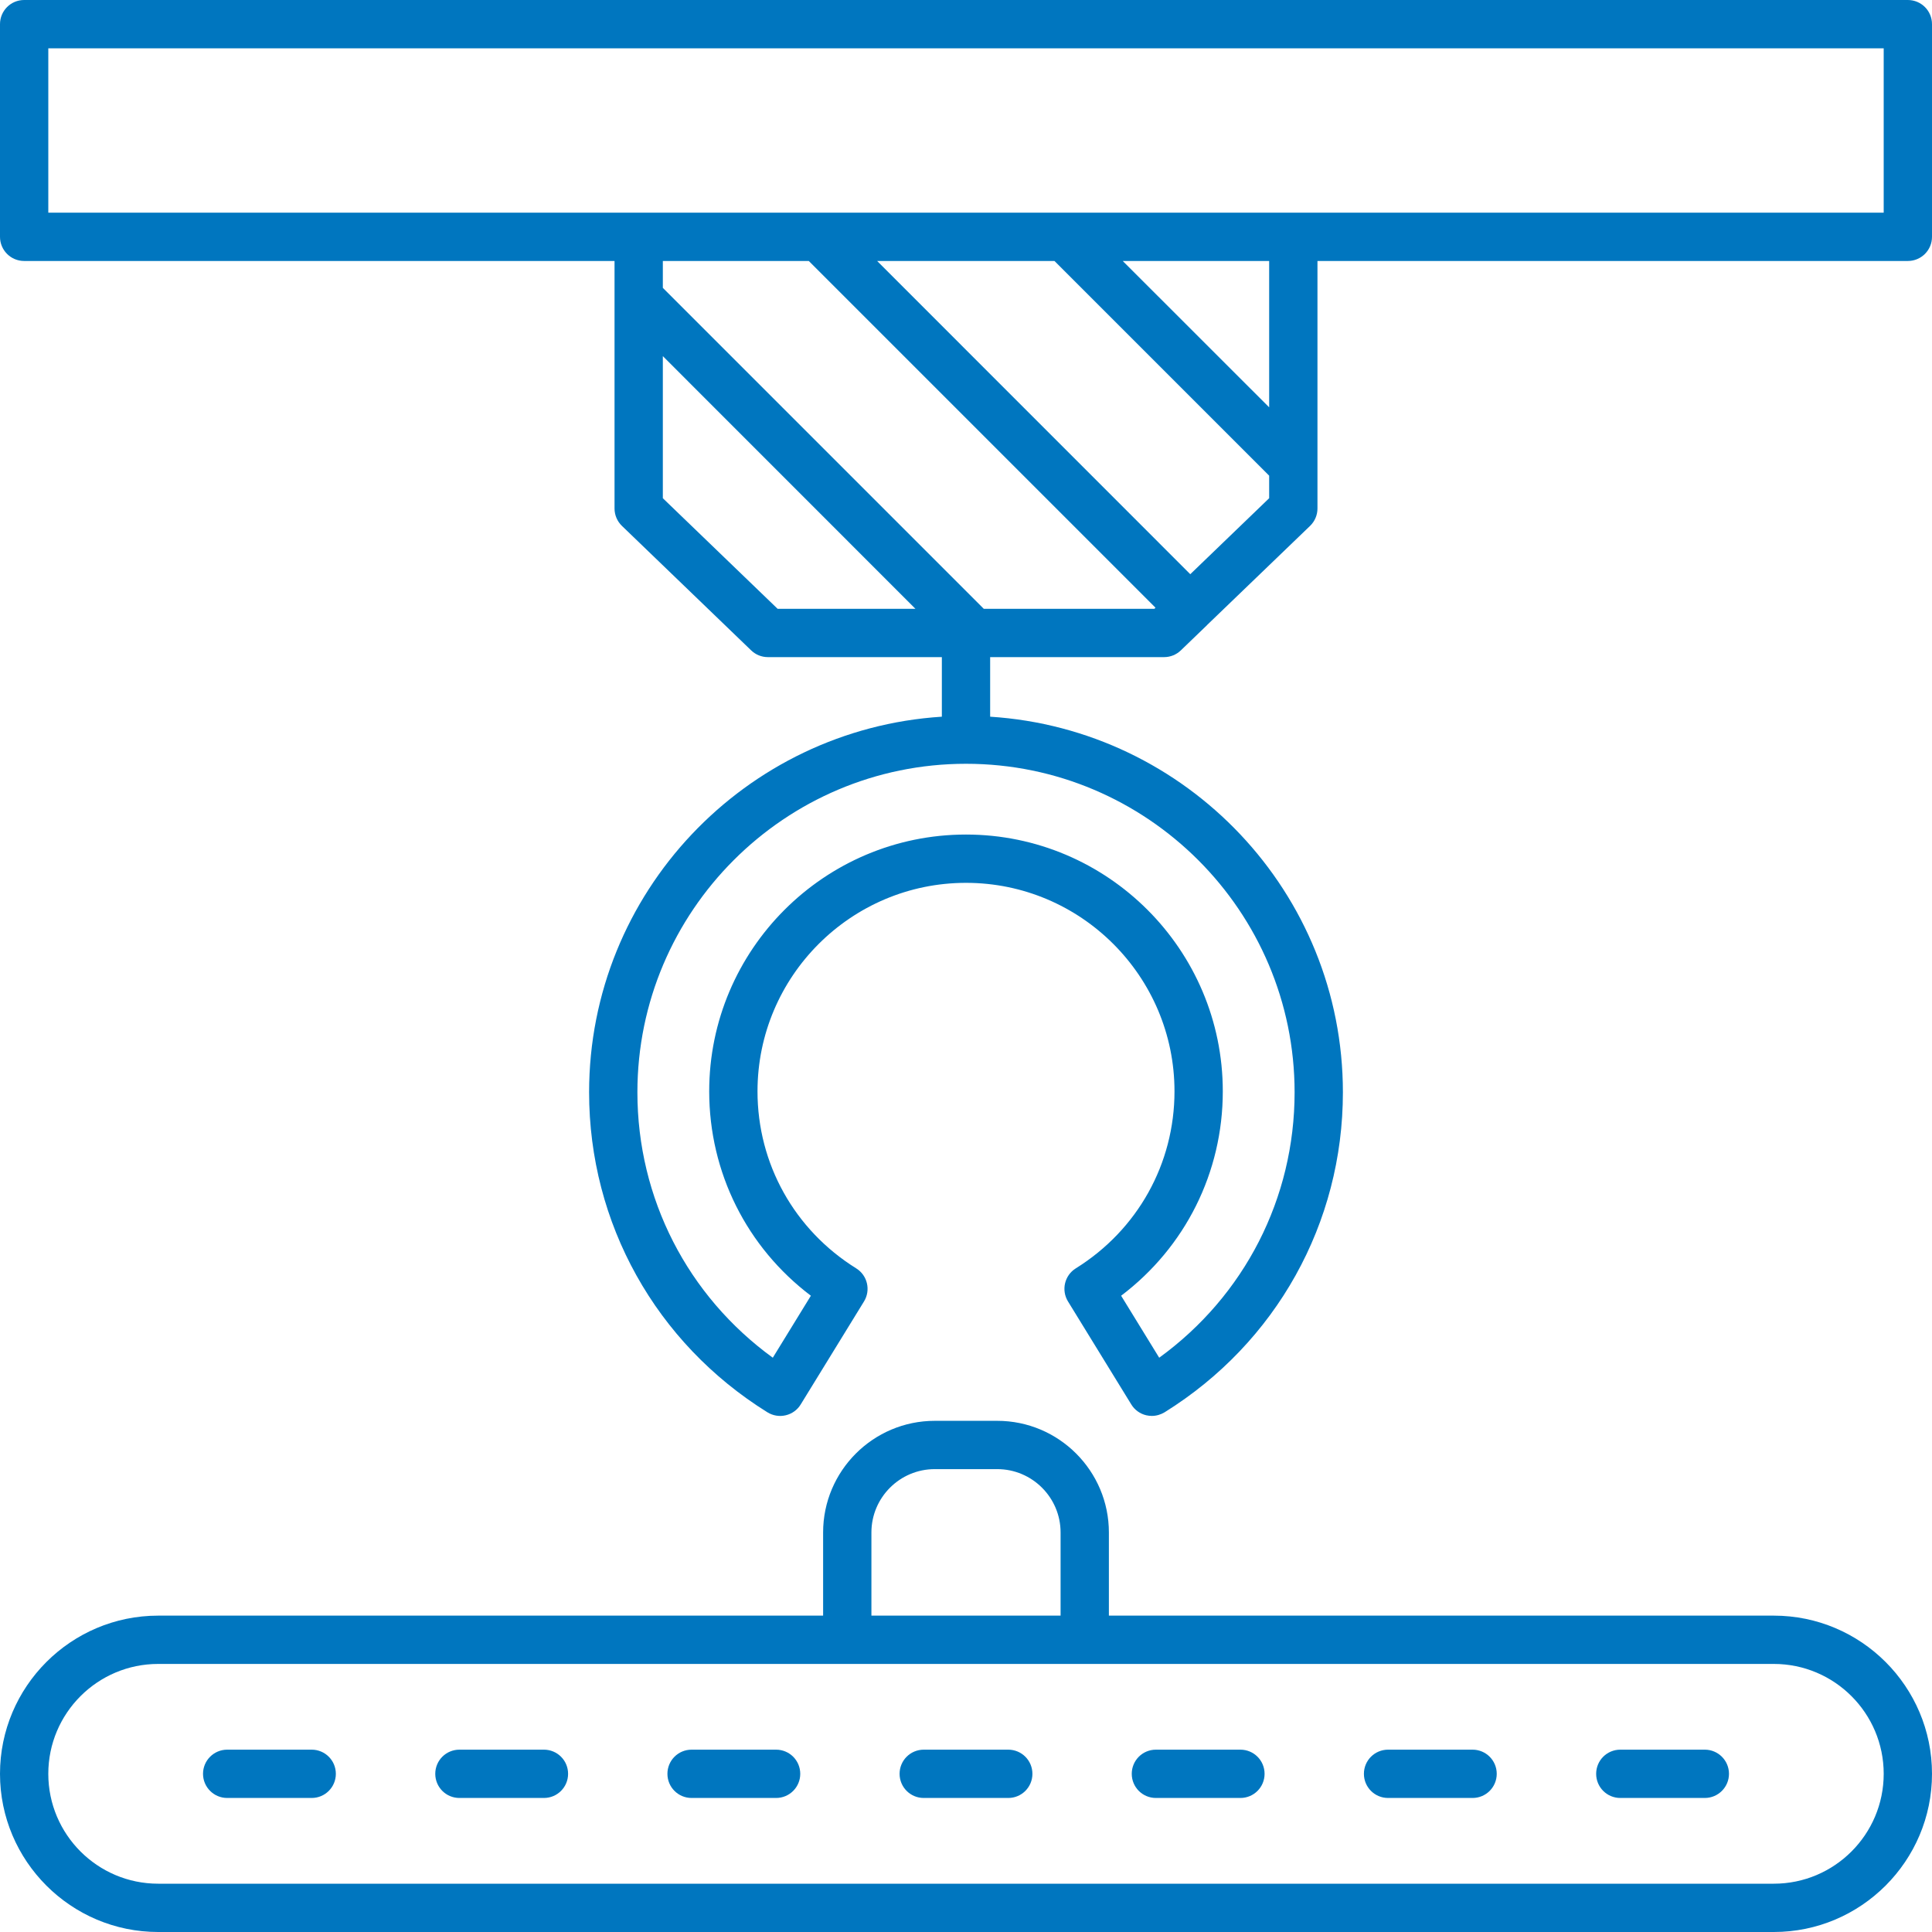
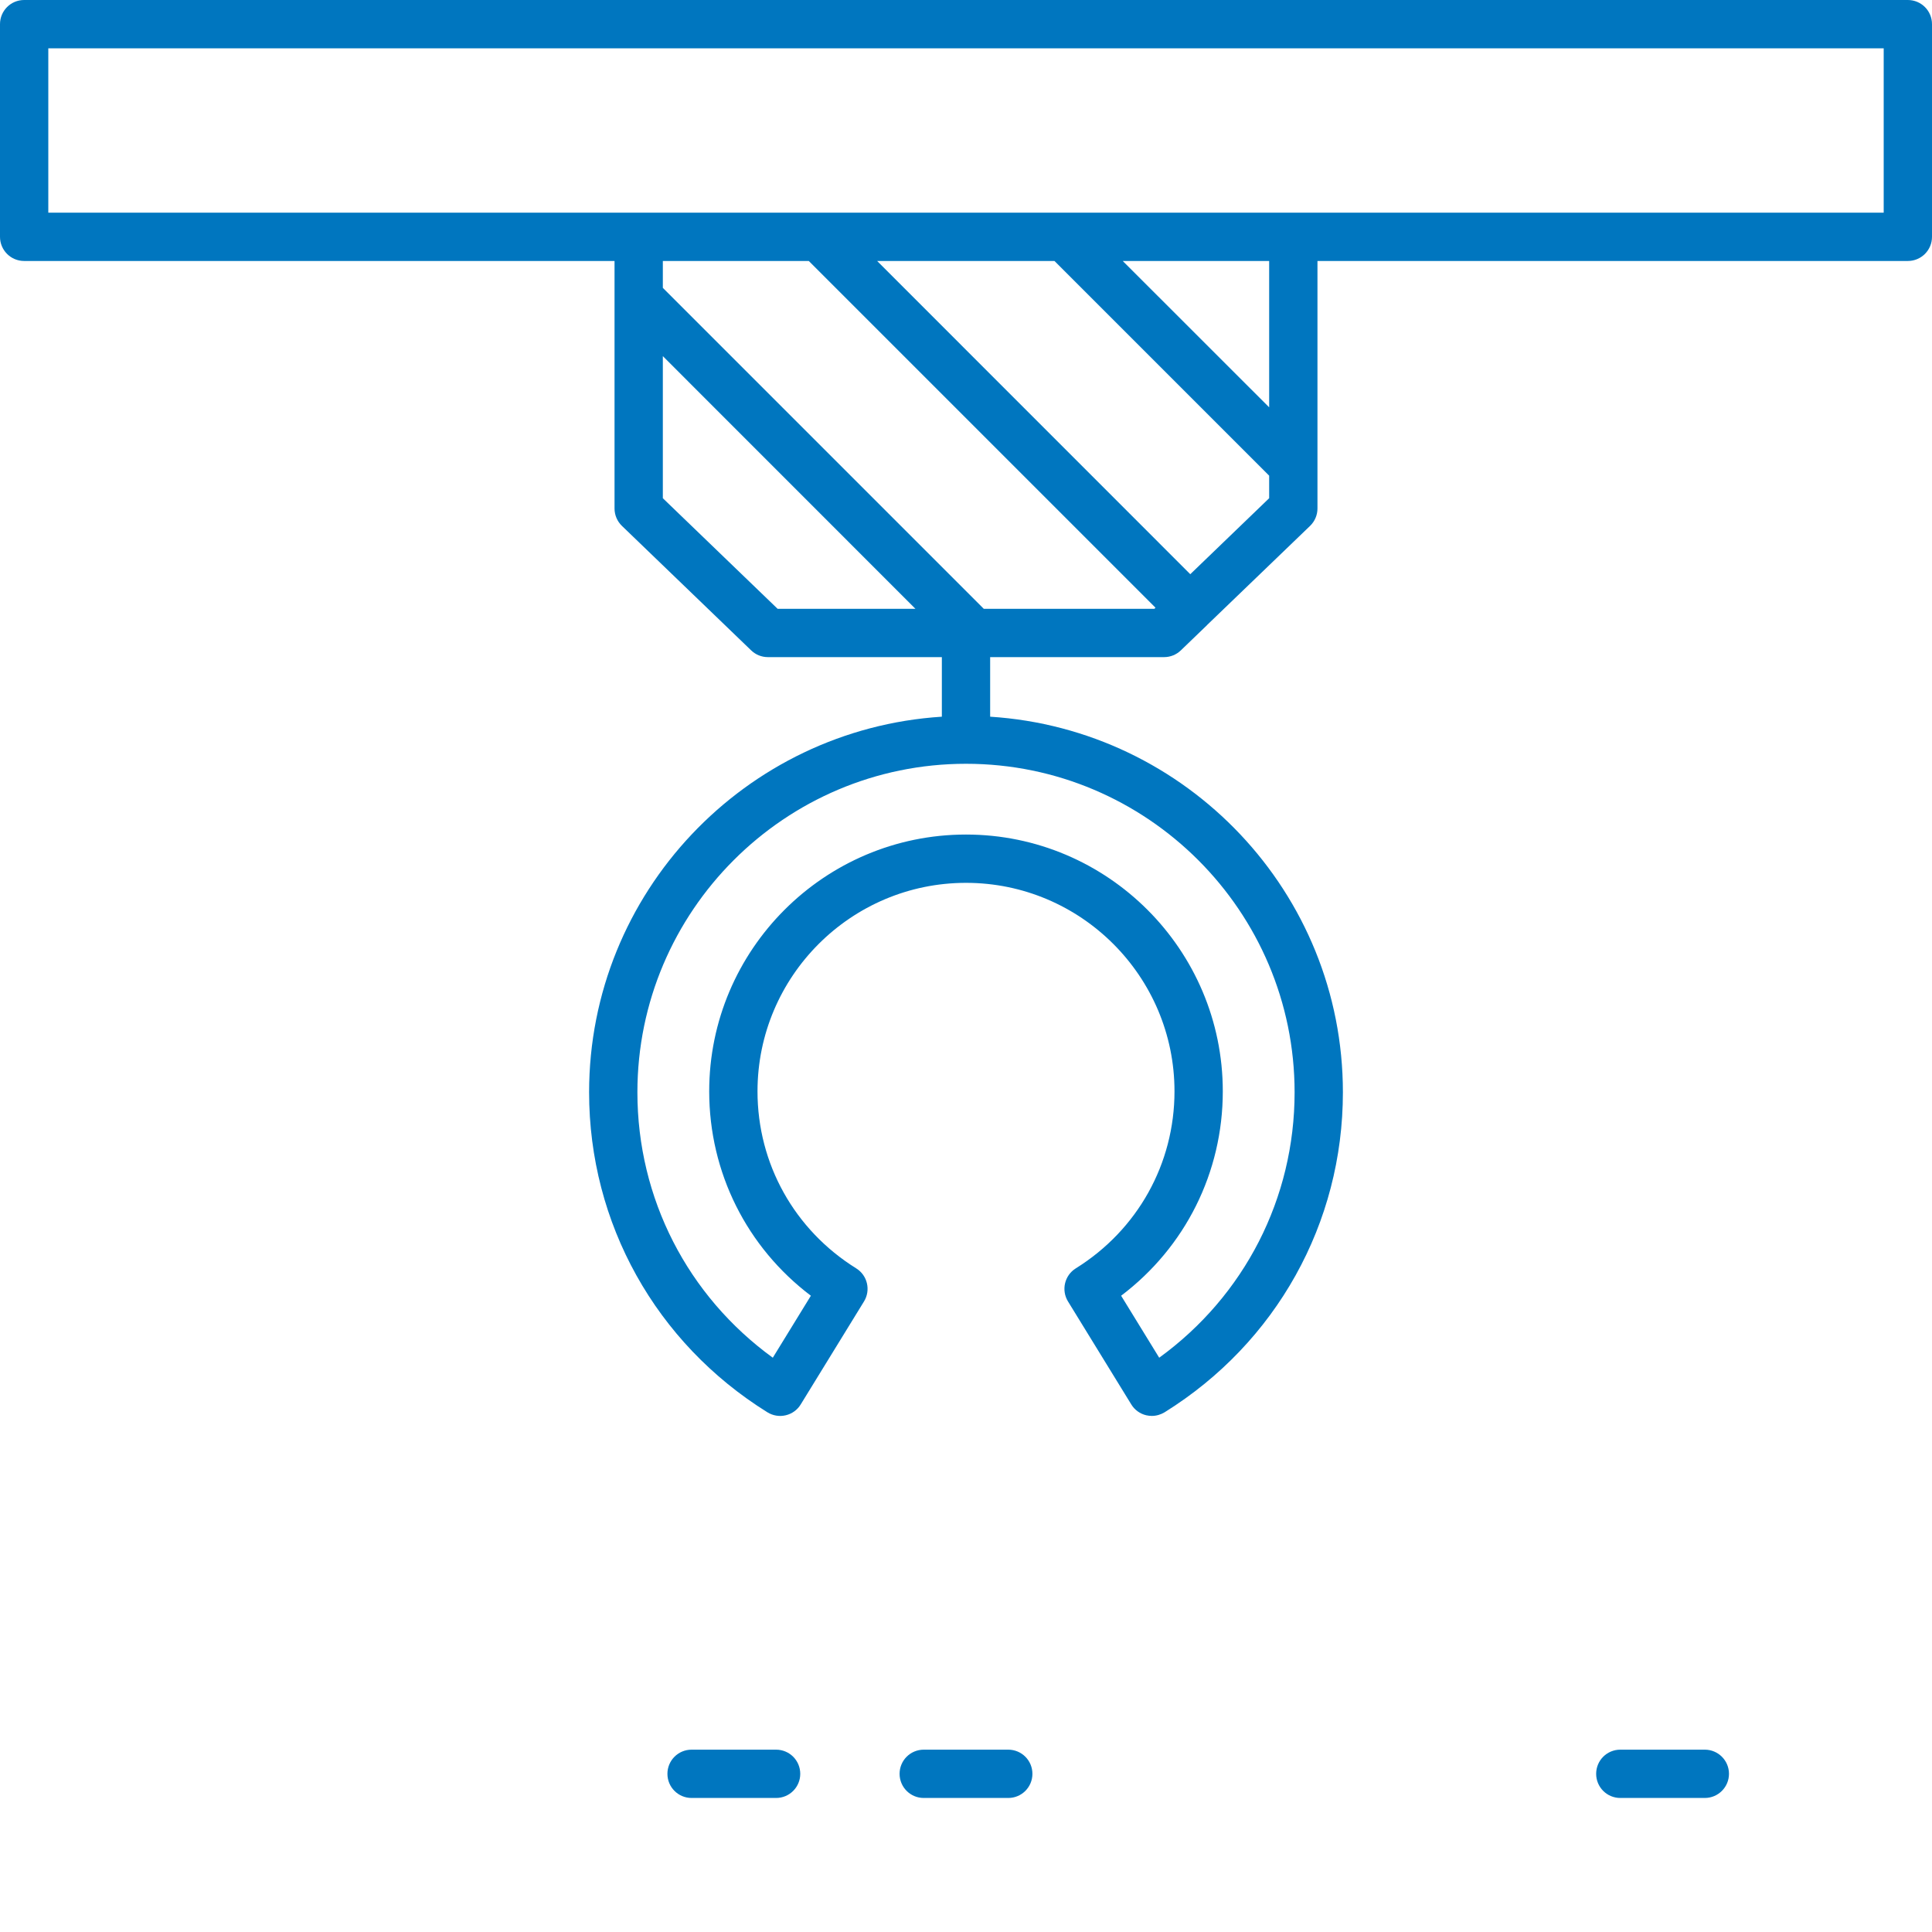
<svg xmlns="http://www.w3.org/2000/svg" width="24px" height="24px" viewBox="0 0 24 24" version="1.1">
  <title>noun_manufacturing_2038512</title>
  <desc>Created with Sketch.</desc>
  <g id="Prototype" stroke="none" stroke-width="1" fill="none" fill-rule="evenodd">
    <g id="DRA_Home_scroll" transform="translate(-743, -3533)" fill="#0076BF">
      <g id="Group-17" transform="translate(730, 3380)">
        <g id="noun_manufacturing_2038512" transform="translate(13, 153)">
-           <path d="M3.872,21.735 L2.822,21.735 C2.657,21.735 2.522,21.869 2.522,22.035 C2.522,22.201 2.657,22.335 2.822,22.335 L3.872,22.335 C4.038,22.335 4.172,22.201 4.172,22.035 C4.172,21.869 4.038,21.735 3.872,21.735 Z" id="Path" />
-           <path d="M6.757,21.735 L5.707,21.735 C5.541,21.735 5.407,21.869 5.407,22.035 C5.407,22.201 5.541,22.335 5.707,22.335 L6.757,22.335 C6.923,22.335 7.057,22.201 7.057,22.035 C7.057,21.869 6.923,21.735 6.757,21.735 Z" id="Path" />
          <path d="M9.641,21.735 L8.591,21.735 C8.425,21.735 8.291,21.869 8.291,22.035 C8.291,22.201 8.425,22.335 8.591,22.335 L9.641,22.335 C9.807,22.335 9.941,22.201 9.941,22.035 C9.941,21.869 9.807,21.735 9.641,21.735 Z" id="Path" />
          <path d="M12.525,21.735 L11.475,21.735 C11.309,21.735 11.175,21.869 11.175,22.035 C11.175,22.201 11.309,22.335 11.475,22.335 L12.525,22.335 C12.691,22.335 12.825,22.201 12.825,22.035 C12.825,21.869 12.691,21.735 12.525,21.735 Z" id="Path" />
-           <path d="M15.409,21.735 L14.359,21.735 C14.193,21.735 14.059,21.869 14.059,22.035 C14.059,22.201 14.193,22.335 14.359,22.335 L15.409,22.335 C15.575,22.335 15.709,22.201 15.709,22.035 C15.709,21.869 15.575,21.735 15.409,21.735 Z" id="Path" />
-           <path d="M18.293,21.735 L17.243,21.735 C17.077,21.735 16.943,21.869 16.943,22.035 C16.943,22.201 17.077,22.335 17.243,22.335 L18.293,22.335 C18.459,22.335 18.593,22.201 18.593,22.035 C18.593,21.869 18.459,21.735 18.293,21.735 Z" id="Path" />
          <path d="M21.178,21.735 L20.128,21.735 C19.962,21.735 19.828,21.869 19.828,22.035 C19.828,22.201 19.962,22.335 20.128,22.335 L21.178,22.335 C21.343,22.335 21.478,22.201 21.478,22.035 C21.478,21.869 21.343,21.735 21.178,21.735 Z" id="Path" />
          <path d="M23.7,0 L0.3,0 C0.134,0 0,0.134 0,0.3 L0,2.942 C0,3.108 0.134,3.242 0.3,3.242 L7.634,3.242 L7.634,6.317 C7.634,6.398 7.667,6.476 7.726,6.533 L9.331,8.079 C9.387,8.133 9.461,8.163 9.539,8.163 L11.7,8.163 L11.7,8.903 C9.258,9.059 7.318,11.089 7.318,13.569 C7.318,15.195 8.146,16.681 9.533,17.544 C9.601,17.586 9.683,17.6 9.761,17.581 C9.838,17.563 9.906,17.514 9.947,17.446 L10.733,16.167 C10.819,16.027 10.776,15.843 10.636,15.756 C9.868,15.278 9.41,14.456 9.41,13.557 C9.41,12.129 10.572,10.967 12,10.967 C13.428,10.967 14.59,12.129 14.59,13.557 C14.59,14.456 14.132,15.278 13.364,15.756 C13.224,15.843 13.181,16.027 13.267,16.167 L14.053,17.446 C14.094,17.514 14.162,17.563 14.239,17.581 C14.262,17.586 14.285,17.589 14.308,17.589 C14.364,17.589 14.419,17.573 14.467,17.544 C15.854,16.681 16.682,15.195 16.682,13.569 C16.682,11.089 14.742,9.059 12.3,8.903 L12.3,8.163 L14.461,8.163 C14.539,8.163 14.613,8.133 14.669,8.079 L14.994,7.766 C14.994,7.766 14.994,7.766 14.995,7.765 C14.995,7.765 14.995,7.764 14.995,7.764 L16.274,6.533 C16.333,6.476 16.366,6.398 16.366,6.317 L16.366,3.242 L23.7,3.242 C23.866,3.242 24,3.108 24,2.942 L24,0.3 C24,0.134 23.866,0 23.7,0 Z M16.082,13.569 C16.082,14.886 15.459,16.097 14.4,16.866 L13.927,16.096 C14.723,15.494 15.19,14.565 15.19,13.557 C15.19,11.798 13.759,10.367 12,10.367 C10.241,10.367 8.81,11.798 8.81,13.557 C8.81,14.565 9.277,15.494 10.073,16.096 L9.6,16.866 C8.541,16.097 7.918,14.886 7.918,13.569 C7.918,11.319 9.749,9.488 12,9.488 C14.251,9.488 16.082,11.319 16.082,13.569 Z M8.234,6.189 L8.234,4.424 L11.372,7.563 L9.66,7.563 L8.234,6.189 Z M12.221,7.563 L8.234,3.576 L8.234,3.242 L10.047,3.242 L14.354,7.549 L14.34,7.563 L12.221,7.563 Z M14.786,7.133 L10.896,3.242 L13.099,3.242 L15.766,5.909 L15.766,6.189 L14.786,7.133 Z M15.766,5.06 L13.947,3.242 L15.766,3.242 L15.766,5.06 Z M23.4,2.642 L0.6,2.642 L0.6,0.6 L23.4,0.6 L23.4,2.642 Z" id="Shape" fill-rule="nonzero" />
-           <path d="M22.035,20.07 L13.775,20.07 L13.775,19.037 C13.775,18.272 13.153,17.65 12.388,17.65 L11.612,17.65 C10.847,17.65 10.225,18.272 10.225,19.037 L10.225,20.07 L1.965,20.07 C0.882,20.07 0,20.951 0,22.035 C0,23.118 0.882,24 1.965,24 L22.035,24 C23.118,24 24,23.118 24,22.035 C24,20.951 23.118,20.07 22.035,20.07 Z M10.825,19.037 C10.825,18.603 11.178,18.25 11.612,18.25 L12.388,18.25 C12.822,18.25 13.175,18.603 13.175,19.037 L13.175,20.07 L10.825,20.07 L10.825,19.037 Z M22.035,23.4 L1.965,23.4 C1.212,23.4 0.6,22.788 0.6,22.035 C0.6,21.282 1.212,20.67 1.965,20.67 L22.035,20.67 C22.788,20.67 23.4,21.282 23.4,22.035 C23.4,22.788 22.788,23.4 22.035,23.4 Z" id="Shape" fill-rule="nonzero" />
        </g>
      </g>
    </g>
  </g>
</svg>